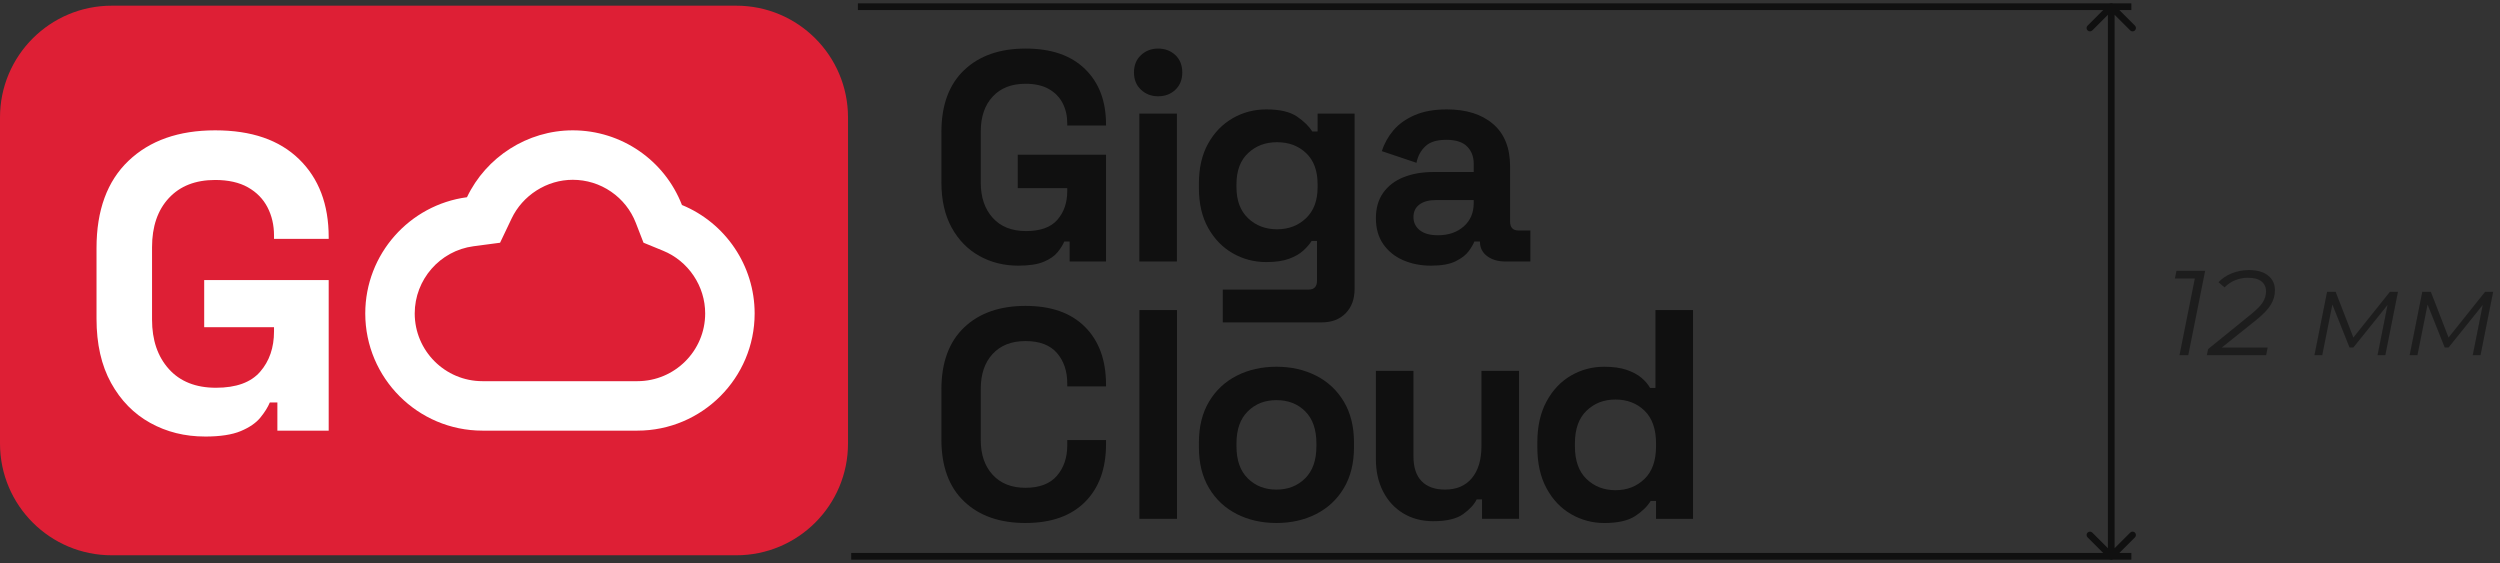
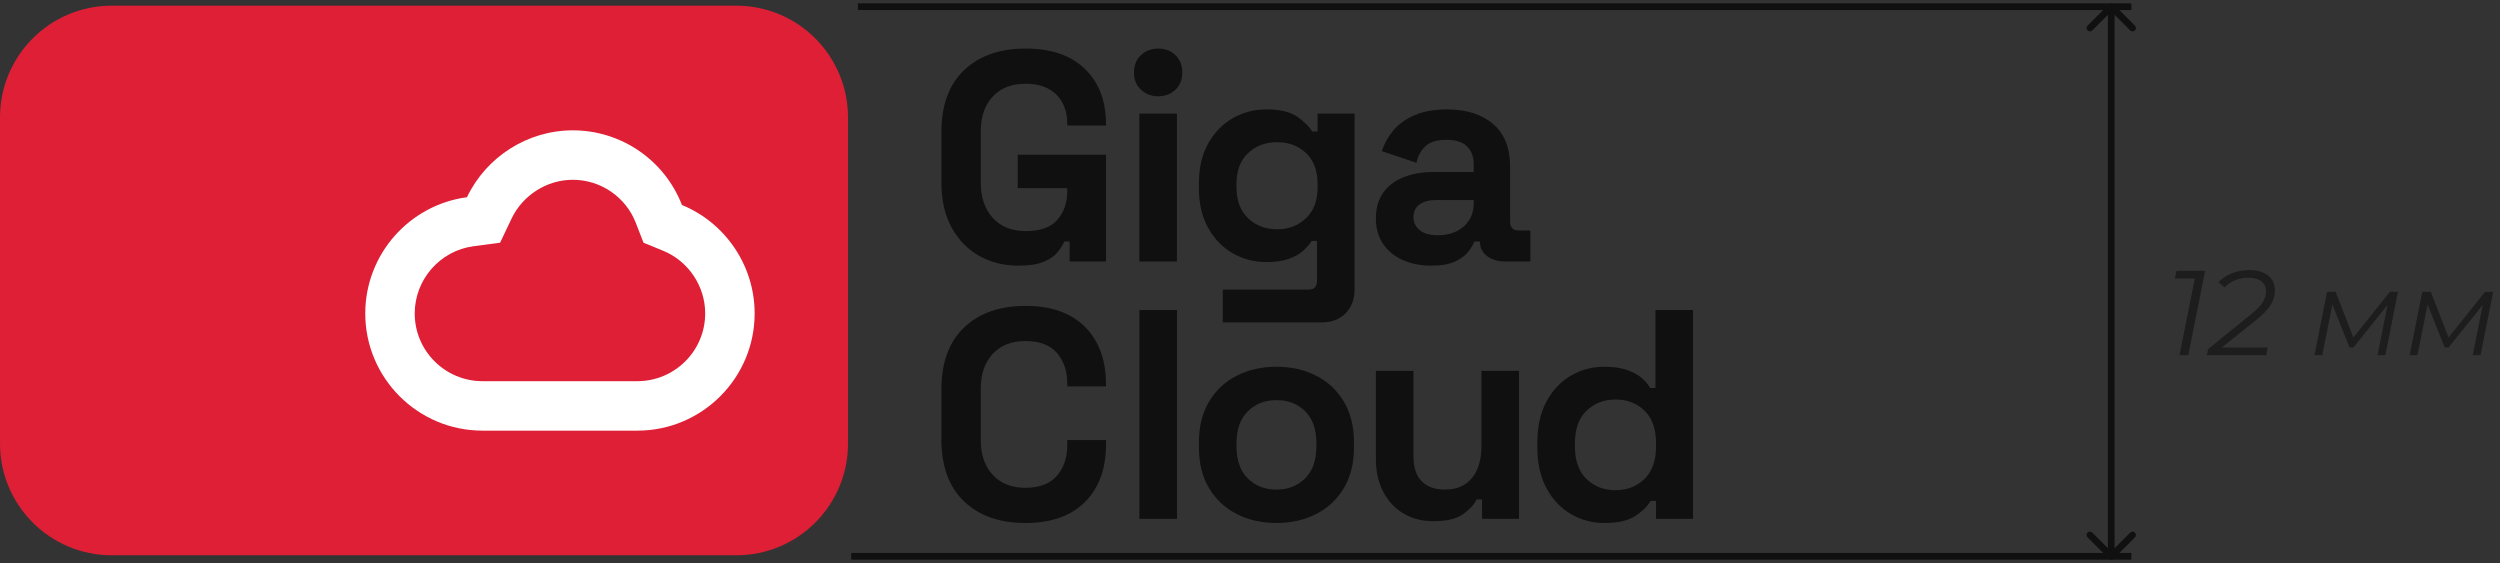
<svg xmlns="http://www.w3.org/2000/svg" width="373" height="84" viewBox="0 0 373 84" fill="none">
  <rect x="0" y="0" width="373" height="84" fill="#333333" stroke="none" />
  <path d="M109.852 0.848H16.671C7.464 0.848 0 8.312 0 17.519V66.176C0 75.384 7.464 82.848 16.671 82.848H109.852C119.059 82.848 126.523 75.384 126.523 66.176V17.519C126.523 8.312 119.059 0.848 109.852 0.848Z" fill="#DE1F35" />
  <path d="M85.453 26.826C87.51 26.826 89.49 27.44 91.179 28.602C92.857 29.755 94.13 31.364 94.864 33.254L96.01 36.21L98.944 37.414C100.784 38.169 102.352 39.451 103.479 41.122C104.612 42.804 105.212 44.757 105.212 46.769C105.212 52.34 100.674 56.871 95.097 56.871H71.978C66.407 56.871 61.876 52.339 61.876 46.769C61.876 41.715 65.644 37.404 70.64 36.741L74.611 36.216L76.333 32.601C77.145 30.897 78.433 29.45 80.056 28.415C81.689 27.375 83.555 26.826 85.454 26.826M85.454 19.446C78.679 19.446 72.523 23.439 69.671 29.426C61.118 30.559 54.497 37.905 54.497 46.769C54.497 56.408 62.34 64.251 71.979 64.251H95.098C104.745 64.251 112.593 56.408 112.593 46.769C112.593 39.628 108.225 33.242 101.747 30.586C99.168 23.934 92.737 19.446 85.456 19.446H85.454Z" fill="white" />
-   <path d="M30.592 65.13C27.579 65.13 24.849 64.45 22.402 63.09C19.955 61.731 18.01 59.744 16.567 57.129C15.124 54.514 14.401 51.324 14.401 47.559V37.016C14.401 31.367 15.991 27.029 19.171 23.995C22.349 20.962 26.659 19.446 32.098 19.446C37.537 19.446 41.668 20.879 44.617 23.744C47.566 26.61 49.041 30.491 49.041 35.385V35.637H40.883V35.135C40.883 33.588 40.559 32.185 39.91 30.931C39.261 29.676 38.288 28.683 36.992 27.95C35.696 27.218 34.064 26.852 32.098 26.852C29.17 26.852 26.867 27.752 25.195 29.551C23.521 31.35 22.684 33.797 22.684 36.893V47.687C22.684 50.74 23.521 53.199 25.195 55.06C26.867 56.922 29.212 57.853 32.223 57.853C35.234 57.853 37.431 57.058 38.812 55.467C40.194 53.878 40.883 51.869 40.883 49.443V48.816H30.466V41.788H49.041V64.254H41.385V60.05H40.256C39.962 60.761 39.491 61.514 38.844 62.308C38.196 63.103 37.223 63.773 35.926 64.317C34.63 64.86 32.852 65.133 30.593 65.133L30.592 65.13Z" fill="white" />
  <path d="M151.937 39.638C149.801 39.638 147.866 39.156 146.131 38.193C144.395 37.229 143.016 35.82 141.992 33.966C140.968 32.112 140.457 29.85 140.457 27.18V19.705C140.457 15.7 141.584 12.624 143.839 10.472C146.092 8.322 149.148 7.246 153.005 7.246C156.861 7.246 159.79 8.262 161.882 10.294C163.973 12.326 165.018 15.077 165.018 18.548V18.726H159.234V18.37C159.234 17.274 159.004 16.279 158.545 15.389C158.085 14.5 157.394 13.795 156.476 13.275C155.556 12.756 154.399 12.497 153.005 12.497C150.928 12.497 149.296 13.134 148.11 14.41C146.924 15.686 146.331 17.422 146.331 19.616V27.269C146.331 29.434 146.924 31.177 148.11 32.497C149.296 33.817 150.958 34.476 153.094 34.476C155.23 34.476 156.787 33.913 157.766 32.785C158.745 31.659 159.234 30.235 159.234 28.514V28.069H151.847V23.086H165.018V39.015H159.59V36.034H158.789C158.581 36.539 158.247 37.072 157.787 37.635C157.327 38.199 156.638 38.674 155.718 39.059C154.798 39.443 153.538 39.637 151.936 39.637L151.937 39.638Z" fill="#101010" />
  <path d="M172.793 14.365C171.784 14.365 170.93 14.039 170.235 13.386C169.537 12.734 169.189 11.873 169.189 10.806C169.189 9.738 169.537 8.878 170.235 8.225C170.932 7.573 171.784 7.246 172.793 7.246C173.801 7.246 174.69 7.573 175.373 8.225C176.056 8.878 176.397 9.738 176.397 10.806C176.397 11.873 176.056 12.734 175.373 13.386C174.69 14.039 173.83 14.365 172.793 14.365ZM169.989 39.015V16.946H175.596V39.015H169.989Z" fill="#101010" />
  <path d="M178.876 28.069V27.357C178.876 25.043 179.336 23.064 180.256 21.417C181.174 19.771 182.399 18.51 183.926 17.635C185.454 16.76 187.122 16.323 188.931 16.323C190.948 16.323 192.475 16.678 193.515 17.39C194.554 18.102 195.31 18.844 195.784 19.615H196.586V16.945H202.104V43.115C202.104 44.628 201.658 45.837 200.769 46.742C199.879 47.647 198.692 48.099 197.209 48.099H182.437V43.205H195.252C196.082 43.205 196.497 42.759 196.497 41.87V35.944H195.696C195.4 36.419 194.984 36.901 194.451 37.39C193.917 37.879 193.205 38.288 192.314 38.613C191.425 38.94 190.297 39.102 188.933 39.102C187.123 39.102 185.455 38.665 183.927 37.789C182.399 36.914 181.176 35.653 180.257 34.007C179.337 32.361 178.877 30.38 178.877 28.067L178.876 28.069ZM190.534 34.209C192.254 34.209 193.693 33.661 194.85 32.563C196.007 31.466 196.586 29.923 196.586 27.936V27.49C196.586 25.474 196.014 23.924 194.872 22.841C193.73 21.759 192.284 21.217 190.534 21.217C188.784 21.217 187.375 21.759 186.218 22.841C185.061 23.924 184.482 25.474 184.482 27.49V27.936C184.482 29.923 185.061 31.466 186.218 32.563C187.375 33.661 188.813 34.209 190.534 34.209Z" fill="#101010" />
  <path d="M213.559 39.639C211.987 39.639 210.578 39.364 209.333 38.815C208.087 38.267 207.1 37.465 206.374 36.412C205.647 35.359 205.284 34.077 205.284 32.564C205.284 31.051 205.647 29.783 206.374 28.759C207.1 27.737 208.11 26.964 209.4 26.445C210.69 25.927 212.166 25.666 213.827 25.666H219.878V24.421C219.878 23.382 219.552 22.53 218.899 21.863C218.247 21.196 217.208 20.861 215.785 20.861C214.362 20.861 213.352 21.18 212.671 21.818C211.988 22.456 211.543 23.28 211.336 24.288L206.174 22.552C206.53 21.425 207.1 20.393 207.887 19.459C208.672 18.525 209.725 17.768 211.046 17.19C212.365 16.611 213.976 16.323 215.873 16.323C218.781 16.323 221.079 17.05 222.77 18.502C224.461 19.956 225.305 22.062 225.305 24.82V33.052C225.305 33.941 225.721 34.387 226.551 34.387H228.331V39.014H224.594C223.496 39.014 222.592 38.746 221.879 38.213C221.167 37.679 220.811 36.967 220.811 36.076V36.032H219.965C219.847 36.387 219.579 36.854 219.164 37.432C218.749 38.011 218.097 38.522 217.206 38.968C216.316 39.413 215.098 39.635 213.557 39.635L213.559 39.639ZM214.538 35.1C216.111 35.1 217.393 34.662 218.387 33.787C219.38 32.912 219.877 31.748 219.877 30.295V29.849H214.226C213.188 29.849 212.372 30.072 211.779 30.516C211.184 30.962 210.889 31.584 210.889 32.385C210.889 33.186 211.2 33.839 211.824 34.342C212.447 34.847 213.351 35.098 214.538 35.098V35.1Z" fill="#101010" />
  <path d="M153.005 78.032C149.148 78.032 146.092 76.957 143.839 74.806C141.584 72.655 140.457 69.578 140.457 65.573V58.098C140.457 54.093 141.584 51.017 143.839 48.865C146.092 46.714 149.148 45.639 153.005 45.639C156.861 45.639 159.79 46.684 161.882 48.775C163.973 50.867 165.018 53.737 165.018 57.385V57.653H159.234V57.207C159.234 55.369 158.723 53.856 157.699 52.668C156.676 51.482 155.111 50.888 153.005 50.888C150.899 50.888 149.296 51.526 148.11 52.801C146.924 54.077 146.331 55.813 146.331 58.007V65.66C146.331 67.825 146.924 69.553 148.11 70.843C149.296 72.133 150.928 72.779 153.005 72.779C155.082 72.779 156.675 72.178 157.699 70.978C158.723 69.776 159.234 68.271 159.234 66.461V65.66H165.018V66.283C165.018 69.933 163.972 72.802 161.882 74.893C159.79 76.984 156.832 78.03 153.005 78.03V78.032Z" fill="#101010" />
  <path d="M170.001 77.409V46.262H175.607V77.409H170.001Z" fill="#101010" />
  <path d="M190.445 78.031C188.25 78.031 186.277 77.586 184.528 76.696C182.778 75.807 181.398 74.517 180.39 72.826C179.38 71.135 178.877 69.103 178.877 66.729V66.018C178.877 63.645 179.38 61.613 180.39 59.922C181.398 58.232 182.778 56.941 184.528 56.052C186.278 55.162 188.251 54.717 190.445 54.717C192.64 54.717 194.612 55.162 196.364 56.052C198.114 56.941 199.493 58.232 200.502 59.922C201.51 61.613 202.015 63.645 202.015 66.018V66.729C202.015 69.103 201.51 71.135 200.502 72.826C199.493 74.517 198.114 75.807 196.364 76.696C194.614 77.586 192.641 78.031 190.445 78.031ZM190.445 73.049C192.165 73.049 193.59 72.492 194.717 71.38C195.843 70.268 196.407 68.673 196.407 66.597V66.152C196.407 64.076 195.851 62.482 194.739 61.37C193.627 60.257 192.195 59.701 190.445 59.701C188.695 59.701 187.301 60.257 186.174 61.37C185.046 62.482 184.483 64.076 184.483 66.152V66.597C184.483 68.674 185.046 70.268 186.174 71.38C187.301 72.492 188.725 73.049 190.445 73.049Z" fill="#101010" />
  <path d="M213.87 77.764C212.148 77.764 210.643 77.372 209.353 76.585C208.063 75.799 207.061 74.71 206.35 73.315C205.638 71.921 205.282 70.32 205.282 68.509V55.338H210.888V68.063C210.888 69.725 211.296 70.971 212.111 71.801C212.927 72.632 214.091 73.046 215.604 73.046C217.324 73.046 218.659 72.476 219.608 71.333C220.556 70.192 221.032 68.597 221.032 66.55V55.338H226.639V77.407H221.121V74.514H220.319C219.963 75.256 219.295 75.983 218.317 76.694C217.338 77.406 215.854 77.762 213.868 77.762L213.87 77.764Z" fill="#101010" />
  <path d="M239.338 78.032C237.588 78.032 235.949 77.594 234.421 76.719C232.894 75.844 231.669 74.561 230.751 72.871C229.831 71.18 229.371 69.134 229.371 66.731V66.019C229.371 63.617 229.831 61.57 230.751 59.879C231.669 58.189 232.887 56.906 234.4 56.031C235.913 55.156 237.559 54.719 239.34 54.719C240.675 54.719 241.793 54.874 242.699 55.185C243.603 55.496 244.337 55.89 244.901 56.365C245.464 56.839 245.895 57.344 246.191 57.878H246.993V46.264H252.599V77.411H247.081V74.741H246.28C245.775 75.573 244.996 76.328 243.944 77.011C242.891 77.692 241.356 78.035 239.338 78.035V78.032ZM241.029 73.137C242.749 73.137 244.188 72.581 245.345 71.469C246.502 70.357 247.081 68.732 247.081 66.597V66.151C247.081 64.015 246.509 62.391 245.368 61.279C244.225 60.167 242.779 59.611 241.029 59.611C239.279 59.611 237.87 60.167 236.713 61.279C235.556 62.391 234.977 64.015 234.977 66.151V66.597C234.977 68.733 235.556 70.357 236.713 71.469C237.87 72.581 239.308 73.137 241.029 73.137Z" fill="#101010" />
  <path opacity="0.6" d="M329.012 40.4L326.492 53H325.178L327.464 41.552H324.494L324.728 40.4H329.012ZM331.502 51.848H338.342L338.108 53H329.252L329.45 52.082L335.75 46.97C336.638 46.262 337.25 45.65 337.586 45.134C337.922 44.606 338.09 44.054 338.09 43.478C338.09 42.842 337.862 42.344 337.406 41.984C336.962 41.624 336.284 41.444 335.372 41.444C334.712 41.444 334.076 41.57 333.464 41.822C332.864 42.074 332.342 42.428 331.898 42.884L330.998 42.11C331.514 41.546 332.174 41.102 332.978 40.778C333.782 40.454 334.64 40.292 335.552 40.292C336.788 40.292 337.742 40.568 338.414 41.12C339.086 41.66 339.422 42.392 339.422 43.316C339.422 44.06 339.218 44.774 338.81 45.458C338.402 46.142 337.682 46.898 336.65 47.726L331.502 51.848ZM357.783 43.532L355.893 53H354.723L356.217 45.512L351.123 51.848H350.547L347.991 45.44L346.479 53H345.309L347.199 43.532H348.477L351.123 50.354L356.577 43.532H357.783ZM371.986 43.532L370.096 53H368.926L370.42 45.512L365.326 51.848H364.75L362.194 45.44L360.682 53H359.512L361.402 43.532H362.68L365.326 50.354L370.78 43.532H371.986Z" fill="#101010" />
  <path d="M128 1L318 1" stroke="#101010" />
  <path d="M127 83H318" stroke="#101010" />
  <path d="M315.354 0.646C315.158 0.451 314.842 0.451 314.646 0.646L311.464 3.828C311.269 4.024 311.269 4.34 311.464 4.536C311.66 4.731 311.976 4.731 312.172 4.536L315 1.707L317.828 4.536C318.024 4.731 318.34 4.731 318.536 4.536C318.731 4.34 318.731 4.024 318.536 3.828L315.354 0.646ZM314.646 83.354C314.842 83.549 315.158 83.549 315.354 83.354L318.536 80.172C318.731 79.976 318.731 79.66 318.536 79.465C318.34 79.269 318.024 79.269 317.828 79.465L315 82.293L312.172 79.465C311.976 79.269 311.66 79.269 311.464 79.465C311.269 79.66 311.269 79.976 311.464 80.172L314.646 83.354ZM314.5 1V83H315.5V1H314.5Z" fill="#101010" />
</svg>